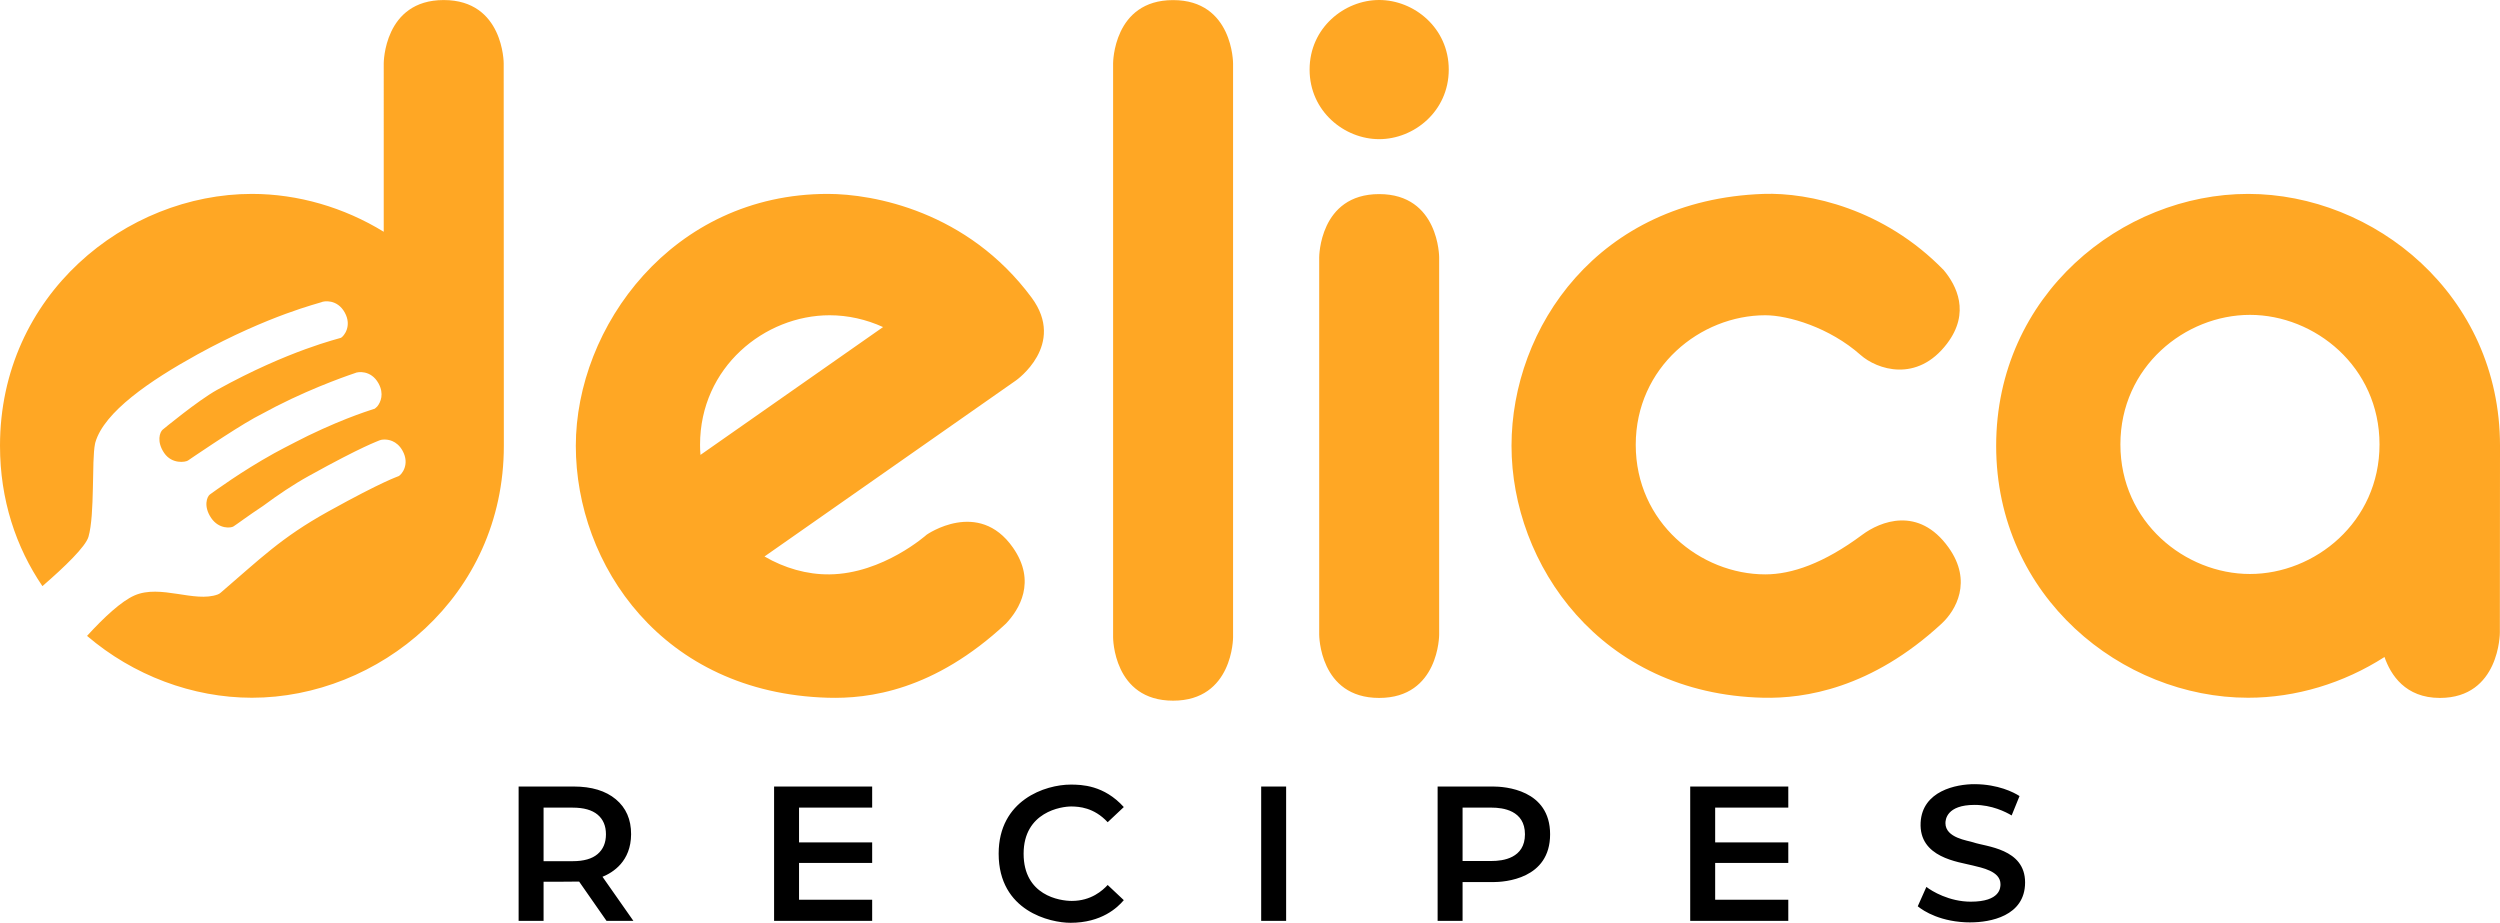
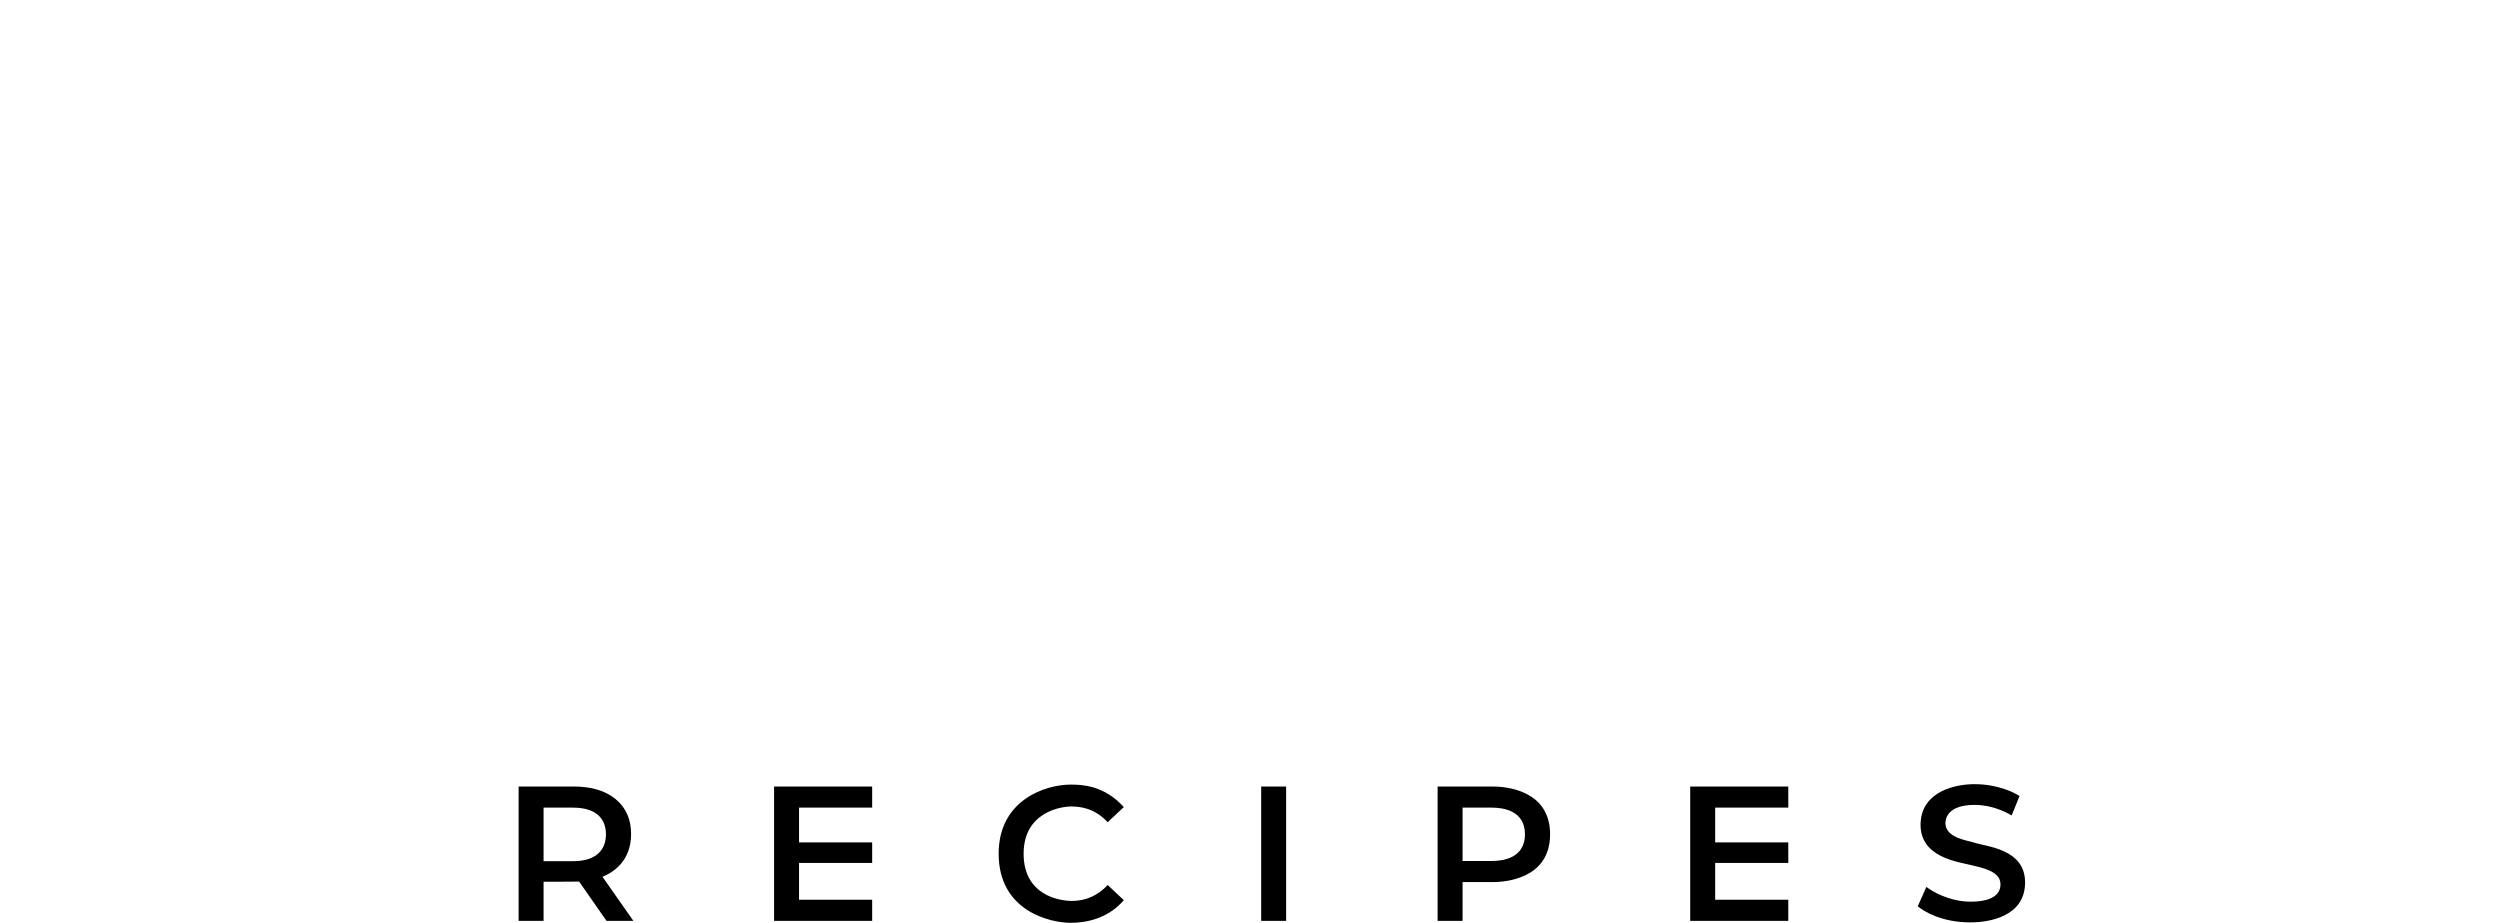
<svg xmlns="http://www.w3.org/2000/svg" id="delica-recipes-logo" viewBox="0 0 521 192.31">
  <title>delica-recipes-logo</title>
  <desc>Delica Recipes Logo</desc>
-   <path fill="#ffa724" d="M105 92.91c0 31.5-26.25 52.5-52.5 52.5-12.37 0-24.74-4.66-34.36-12.89 3.59-3.93 7.18-7.24 9.89-8.43 5.41-2.37 12.52 1.56 17.34-.2.23-.08.45-.22.64-.39 8.16-6.98 12.52-11.43 22.4-16.91 11.6-6.43 14.44-7.24 14.7-7.38.61-.34 2.35-2.45.78-5.28-.6-1.08-1.38-1.69-2.14-2.01-1.24-.52-2.43-.29-2.74-.12-.28.16-3.26 1.07-14.69 7.41-3.22 1.78-6.48 3.99-9.49 6.22-3.21 2.12-5.32 3.73-6.18 4.28-.51.34-3.01.61-4.63-1.75-1.69-2.47-.86-4.48-.3-4.89.01-.02.03-.03.05-.04 1.01-.71 6.4-4.7 13.35-8.56 2.45-1.35 7-3.63 7.09-3.67 8.43-4.07 13.68-5.52 13.89-5.63.14-.08.55-.5.55-.5.68-.85 1.44-2.6.23-4.78-1.57-2.84-4.37-2.43-4.89-2.14-.03.02-7.88 2.56-16.49 6.96-.77.39-3.76 1.98-4.47 2.37-4.6 2.55-13.87 8.9-13.87 8.9-.52.34-3.32.79-4.94-1.57-1.64-2.4-.9-4.36-.34-4.85.03-.03 7.42-6.13 11.34-8.3C60.25 72.93 70.8 70.54 71.06 70.4c.6-.34 2.35-2.45.78-5.28s-4.37-2.41-4.89-2.13c-.28.16-10.8 2.62-25.82 10.88-9.95 5.49-19.43 11.99-21.26 18.33-.02.08-.04.18-.07.31-.72 3.46-.01 14.66-1.36 19.35-.59 2.05-4.91 6.23-9.6 10.29-5.5-8.09-8.84-18-8.84-29.24 0-31.5 26.25-52.5 52.5-52.5 9.59 0 19.17 2.8 27.47 7.89V13.19S79.97.01 92.47.01s12.5 13.18 12.5 13.18zM193.12 111.43s-9.09 8.14-20.23 8.27c-4.72.06-9.43-1.32-13.57-3.73l52.43-36.7s10.54-7.39 3.22-17.27c-13.33-17.99-32.95-21.59-42.47-21.59-32.42 0-52.5 27.73-52.5 52.5s17.99 51.5 52.5 52.5c8.5.25 22.13-1.45 37.16-15.47 2.72-2.89 6.41-8.71 1.43-15.83-7.17-10.24-17.97-2.68-17.97-2.68M145.98 94.8q-.09-1.035-.09-2.1c0-16.2 13.5-27 27-27 3.82 0 7.63.86 11.14 2.46zM244.47.02c12.5 0 12.5 13.18 12.5 13.18v119.64s0 13.18-12.5 13.18-12.5-13.18-12.5-13.18V13.2s0-13.18 12.5-13.18M287.42 40.45c12.5 0 12.5 13.18 12.5 13.18v78.64s0 13.18-12.5 13.18-12.5-13.18-12.5-13.18V53.63s0-13.18 12.5-13.18M272.92 14.5c0-8.7 7.25-14.5 14.5-14.5s14.5 5.8 14.5 14.5-7.25 14.5-14.5 14.5-14.5-5.8-14.5-14.5M404.66 129.94c-14.7 13.6-28.66 15.66-37.16 15.47-34.05-.78-52.5-27.89-52.5-52.5s18.01-51.3 52.5-52.5c9.52-.33 25.15 3.1 37.57 15.88 0 .02.03.04.05.06 2.57 3.09 5.57 8.77.64 15.26-6.27 8.25-14.61 5.38-18.01 2.37-6.48-5.75-15.08-8.28-19.86-8.28-13.5 0-27 10.8-27 27s13.5 27 27 27c5.46 0 12.16-2.26 20.23-8.27 3.66-2.72 11.71-6.08 17.97 2.68 5.05 7.07 1.48 13.13-1.43 15.83M468.5 40.41c-26.25 0-52.5 21-52.5 52.5s26.25 52.5 52.5 52.5c9.96 0 19.91-3.02 28.43-8.49 1.28 3.71 4.33 8.53 11.54 8.53 12.5 0 12.5-13.62 12.5-13.62l.03-38.92c0-31.5-26.25-52.5-52.5-52.5m.39 79.21c-13.5 0-27-10.8-27-27s13.5-27 27-27 27 10.8 27 27-13.5 27-27 27" />
  <path d="M125.56 182.72c2.19-.89 5.93-3.21 5.96-8.85.02-3.09-1.06-5.53-3.18-7.3s-5.05-2.66-8.78-2.66h-11.48v28h5.2v-8.16s6.3.02 7.41-.03l5.71 8.19h5.6zm-6.2-3.25h-6.08v-11.16h6.08c2.29 0 4.02.49 5.18 1.46s1.74 2.34 1.74 4.1-.58 3.13-1.74 4.12-2.89 1.48-5.18 1.48M181.76 187.51v4.4h-20.44v-28h20.44v4.4h-15.24v7.24h15.24v4.28h-15.24v7.68zM223.08 192.31c-4.16 0-14.96-2.39-14.96-14.4 0-11.22 9.77-14.4 15-14.4 2.29 0 6.95.11 11.08 4.68l-3.36 3.16c-2.89-3.12-6.04-3.25-7.48-3.28-2.17-.04-10.04 1.14-10.04 9.84s7.5 9.84 10.04 9.84c4.06 0 6.44-2.2 7.48-3.32l3.36 3.16c-1.31 1.55-4.63 4.72-11.12 4.72M262.83 191.91v-28h5.2v28zM311.12 163.91H299.6v28h5.2v-8.08h6.32c2.48 0 11.92-.63 11.92-9.96s-9.44-9.96-11.92-9.96m-.24 15.52h-6.08v-11.12h6.08c2.29 0 6.92.56 6.92 5.56s-4.63 5.56-6.92 5.56M372.68 187.51v4.4h-20.44v-28h20.44v4.4h-15.24v7.24h15.24v4.28h-15.24v7.68zM410.7 192.23c-6.19 0-9.84-2.37-11.04-3.36l1.8-4.04c1.12.88 4.76 3.08 9.24 3.08 6.19 0 6.2-2.95 6.2-3.64.01-2.75-3.97-3.44-5.76-3.9-3-.77-11.27-1.63-10.88-8.96.35-6.57 7.37-8.01 11.29-7.99 4.83.03 8.09 1.68 9.32 2.48l-1.64 4.04c-1.25-.75-4.15-2.2-7.72-2.2-5.86 0-6.08 3.11-6.08 3.8 0 3.11 4.7 3.62 5.82 4.01 2.61.91 10.78 1.27 10.78 8.35s-7.41 8.32-11.32 8.32Z" />
</svg>